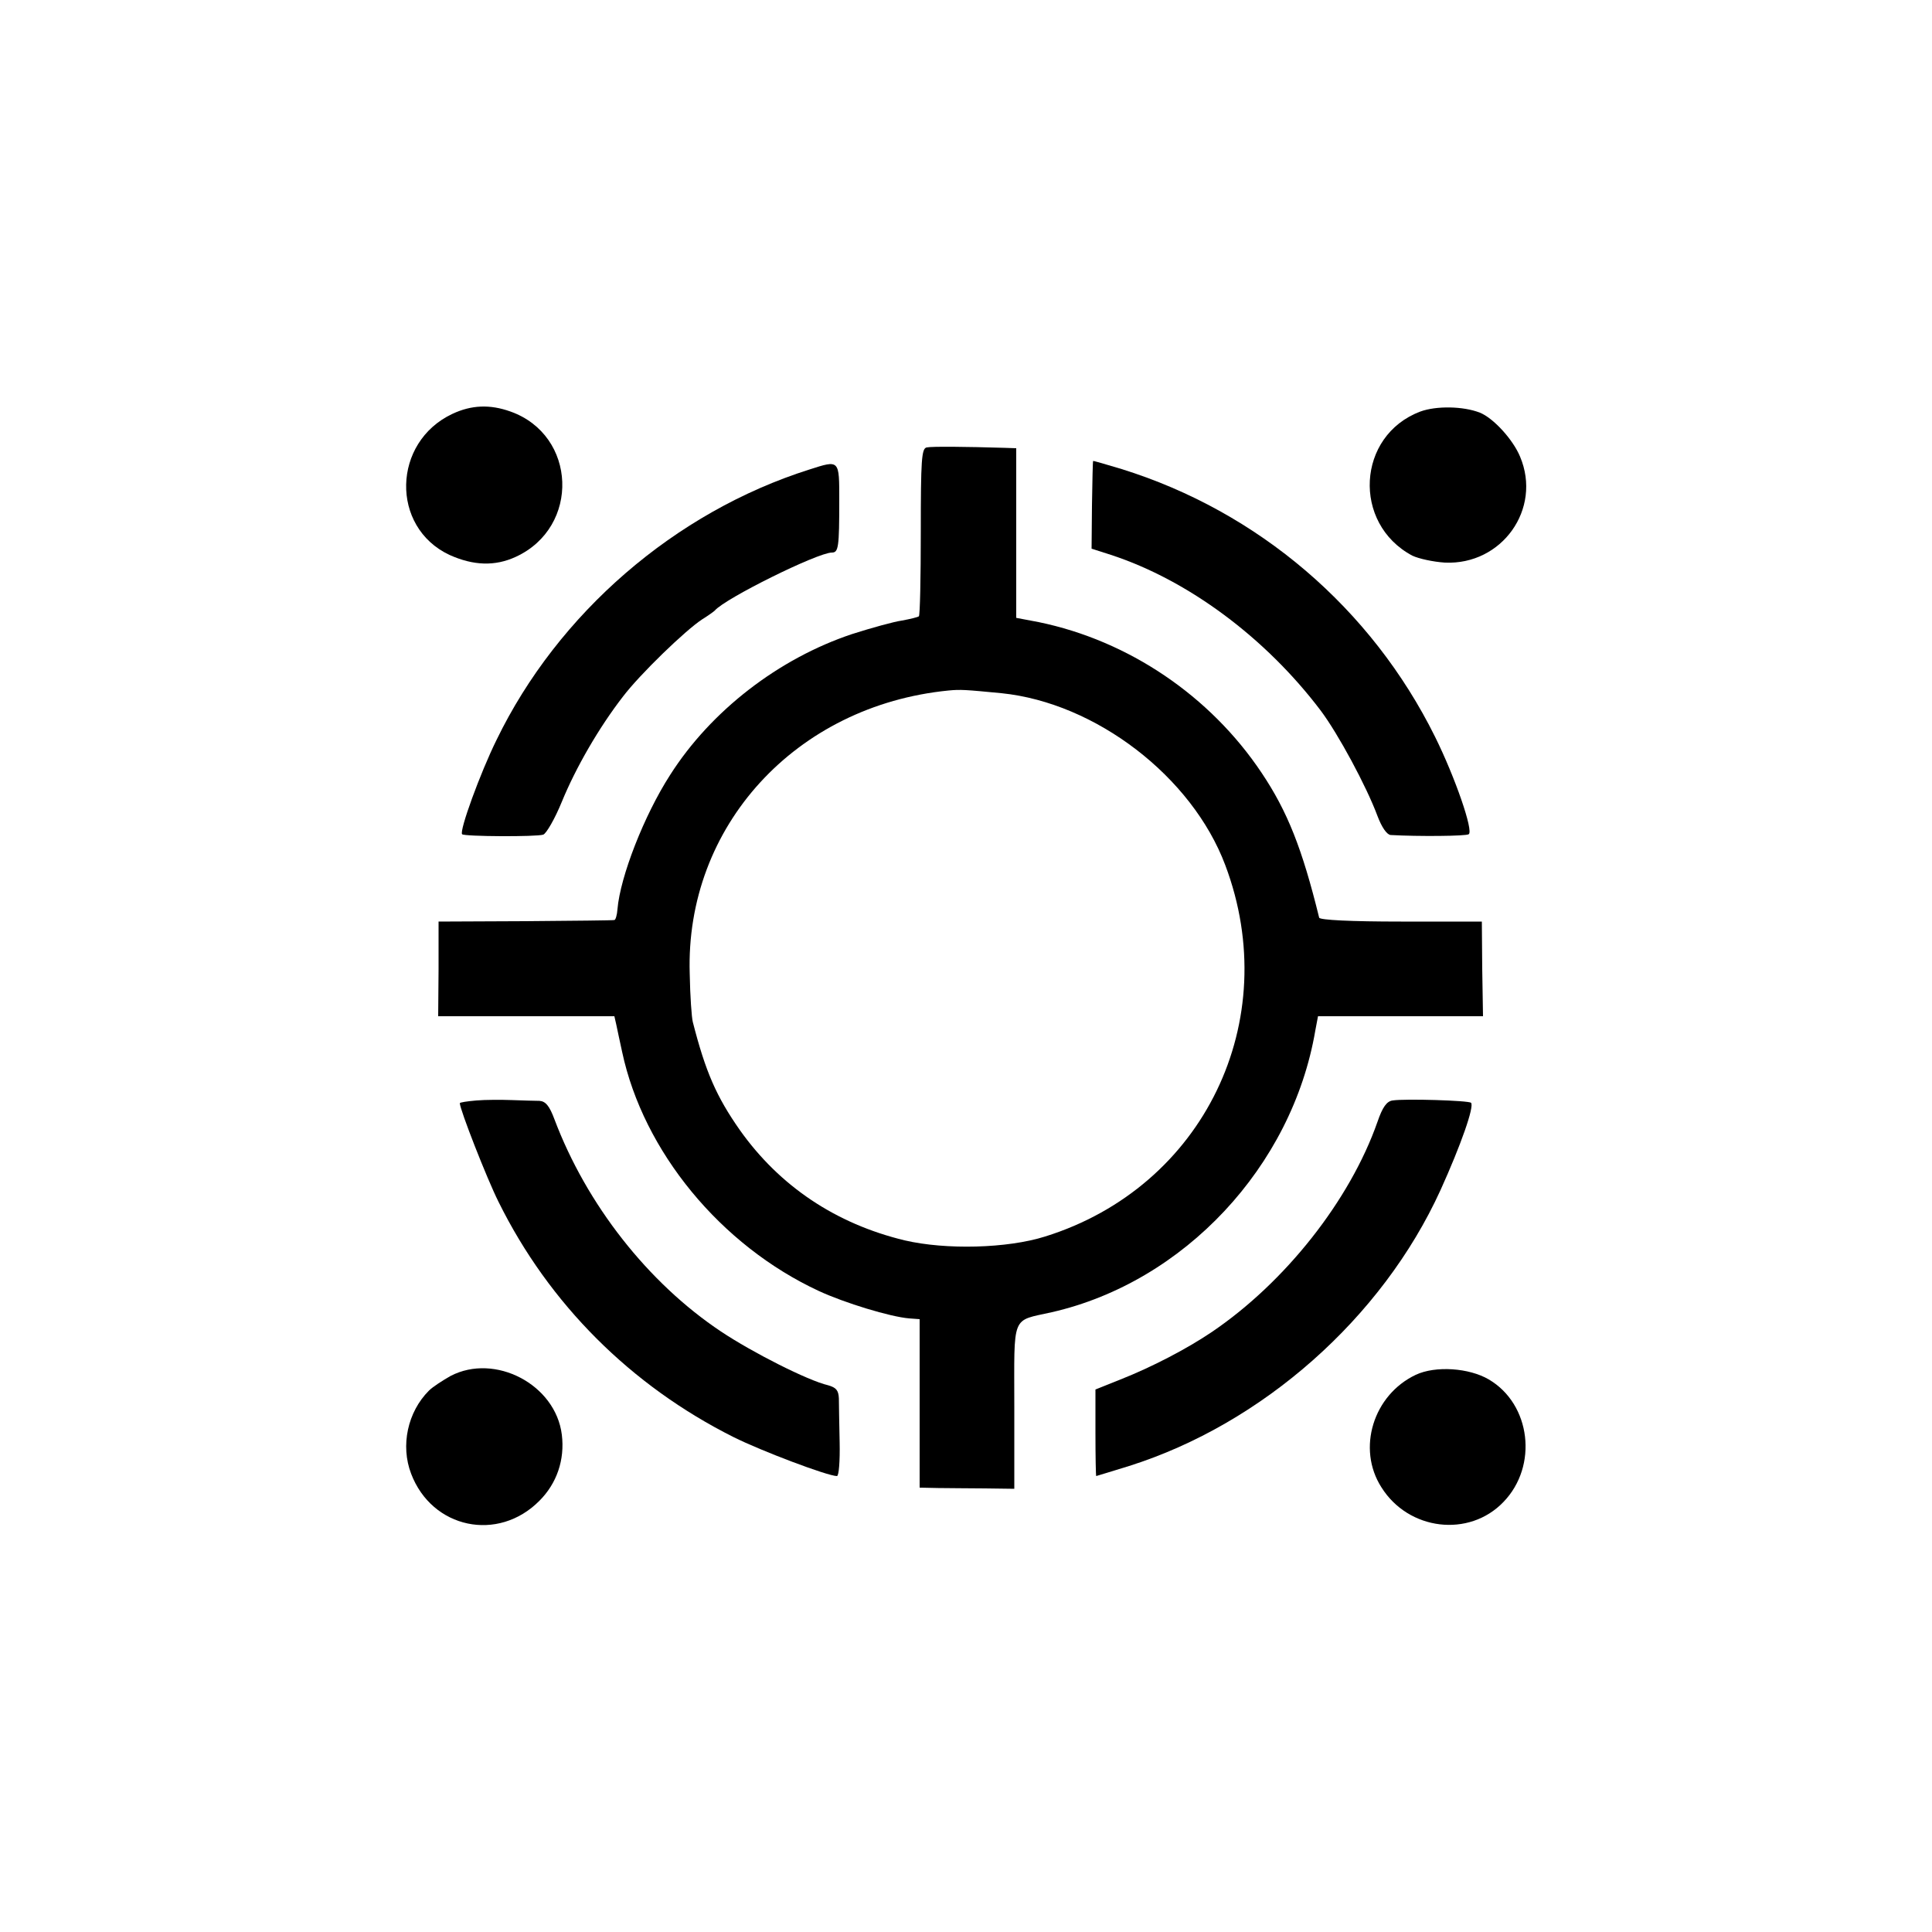
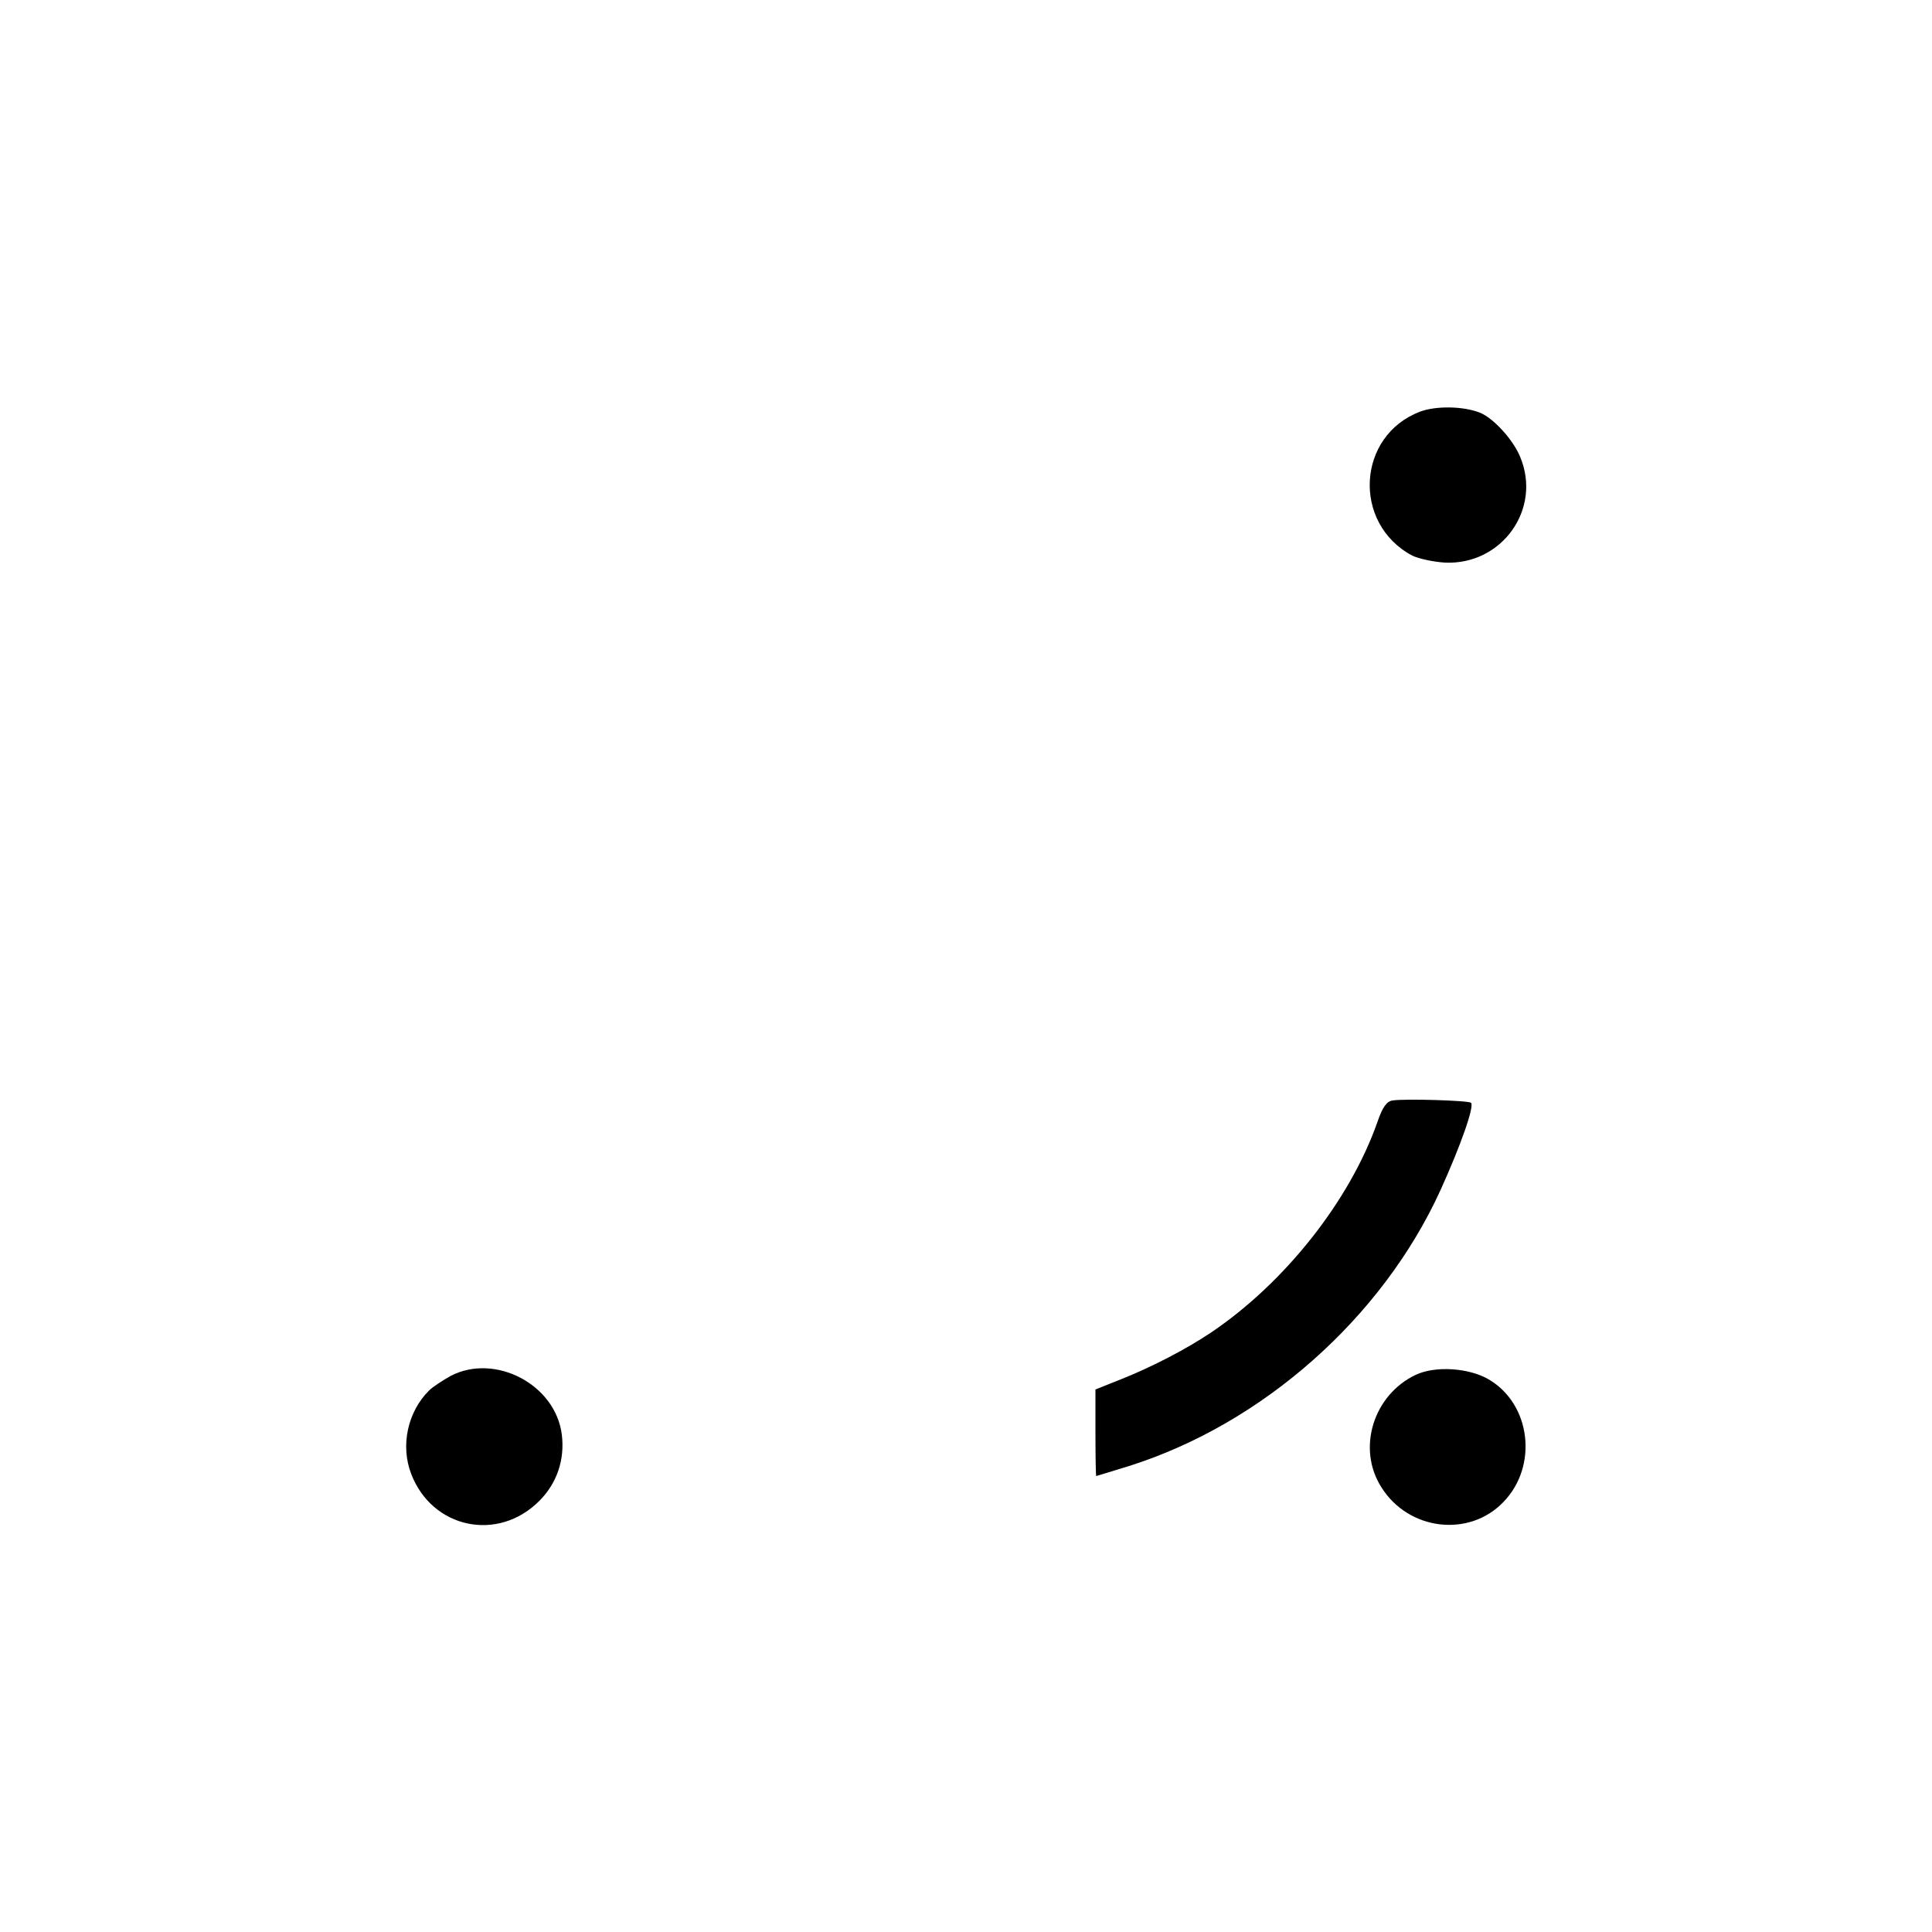
<svg xmlns="http://www.w3.org/2000/svg" version="1.0" width="500pt" height="500pt" viewBox="0 0 500 500" preserveAspectRatio="xMidYMid meet">
  <g transform="translate(0,500) scale(0.1,-0.1)" fill="#000000" stroke="none">
-     <path d="M1171 3929 c-156 -73 -161 -293 -8 -365 62 -28 118 -30 172 -5 167 77 158 315 -14 376 -53 19 -101 17 -150 -6z" />
    <path d="M3676 3935 c-165 -62 -177 -290 -21 -373 17 -8 54 -16 84 -18 148 -7 252 139 195 274 -18 44 -69 100 -104 114 -43 17 -113 18 -154 3z" />
-     <path d="M2398 3842 c-13 -3 -15 -32 -15 -218 0 -118 -2 -217 -5 -219 -2 -2 -22 -7 -44 -11 -21 -3 -79 -19 -129 -35 -189 -63 -365 -198 -471 -365 -67 -104 -129 -263 -136 -347 -1 -15 -5 -28 -8 -28 -3 -1 -106 -2 -230 -3 l-225 -1 0 -122 -1 -123 228 0 228 0 5 -22 c3 -13 9 -44 15 -70 55 -258 255 -501 509 -619 67 -31 185 -67 234 -71 l27 -2 0 -218 0 -218 48 -1 c26 0 81 -1 122 -1 l75 -1 0 213 c0 242 -9 220 97 244 342 78 622 377 682 729 l7 37 213 0 214 0 -2 122 -1 123 -209 0 c-130 0 -210 4 -212 10 -44 179 -82 275 -149 375 -133 199 -344 342 -577 390 l-58 11 0 220 0 219 -30 1 c-99 3 -189 4 -202 1z m194 -636 c244 -25 493 -216 579 -445 152 -403 -56 -833 -466 -961 -98 -31 -257 -35 -364 -10 -178 43 -323 140 -426 285 -61 87 -89 151 -122 280 -3 11 -7 67 -8 125 -12 381 274 694 670 733 31 3 43 2 137 -7z" />
-     <path d="M2829 3807 c-1 -1 -2 -53 -3 -115 l-1 -112 50 -16 c199 -65 400 -214 543 -403 45 -60 118 -195 147 -273 11 -29 24 -48 34 -49 71 -4 195 -3 202 2 13 8 -35 147 -87 252 -165 333 -458 583 -811 693 -40 12 -74 22 -74 21z" />
-     <path d="M2095 3785 c-348 -110 -651 -372 -810 -700 -42 -85 -97 -236 -89 -244 5 -6 193 -7 210 -1 8 3 30 41 48 85 36 88 96 192 158 272 44 58 162 172 205 200 16 10 30 20 33 23 26 31 266 150 303 150 17 0 19 14 19 135 0 106 1 105 -77 80z" />
-     <path d="M1233 2152 c-24 -2 -43 -5 -43 -7 0 -16 70 -195 100 -255 131 -265 343 -476 608 -609 72 -36 244 -101 268 -101 5 0 8 39 7 87 -1 49 -2 100 -2 114 -1 21 -7 28 -28 34 -52 12 -196 85 -277 139 -189 126 -348 329 -431 549 -13 35 -23 47 -39 48 -11 0 -43 1 -71 2 -27 1 -69 1 -92 -1z" />
-     <path d="M3604 2152 c-15 -2 -26 -17 -39 -55 -71 -203 -239 -416 -430 -545 -64 -43 -152 -89 -235 -122 l-65 -26 0 -112 c0 -61 1 -112 2 -112 1 0 39 12 85 26 345 109 655 383 806 714 53 117 88 217 79 226 -6 6 -171 11 -203 6z" />
+     <path d="M3604 2152 c-15 -2 -26 -17 -39 -55 -71 -203 -239 -416 -430 -545 -64 -43 -152 -89 -235 -122 l-65 -26 0 -112 c0 -61 1 -112 2 -112 1 0 39 12 85 26 345 109 655 383 806 714 53 117 88 217 79 226 -6 6 -171 11 -203 6" />
    <path d="M1166 1439 c-21 -12 -46 -28 -56 -38 -55 -55 -74 -142 -46 -215 54 -142 225 -178 332 -70 45 45 66 106 58 171 -16 130 -173 212 -288 152z" />
    <path d="M3664 1442 c-110 -52 -153 -191 -89 -291 70 -112 227 -131 316 -38 90 93 71 253 -38 317 -51 30 -138 36 -189 12z" />
  </g>
</svg>